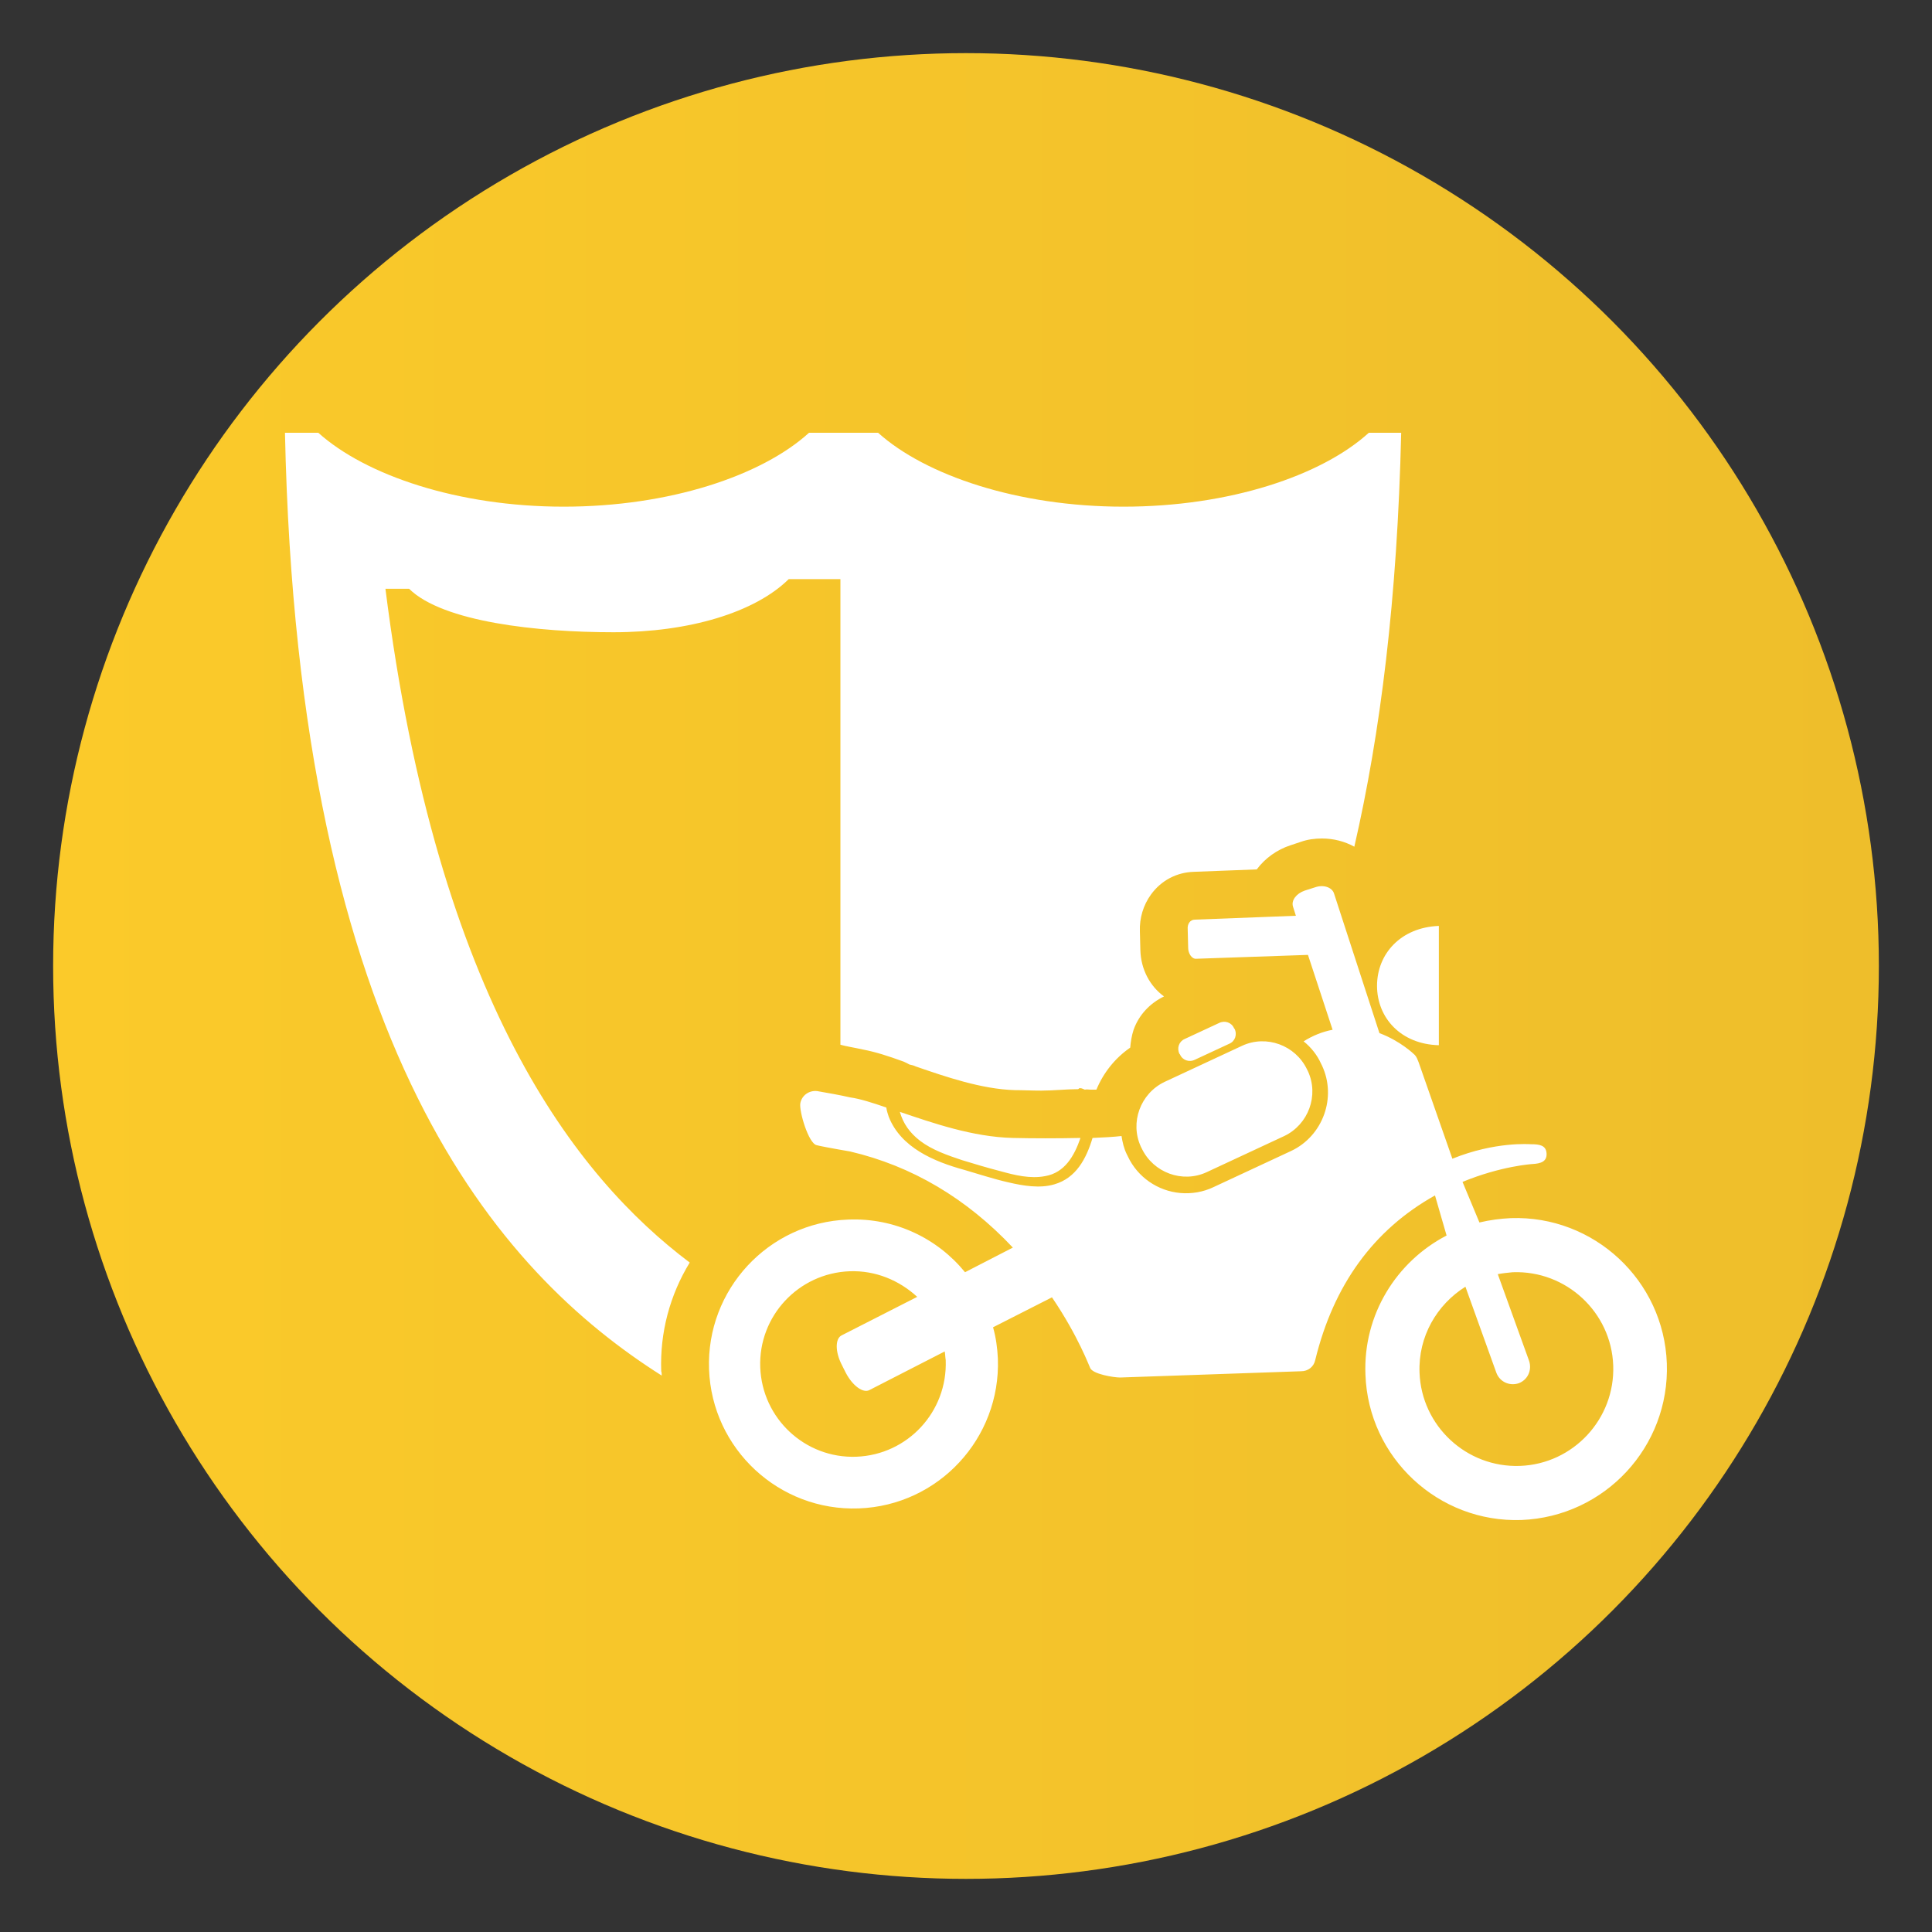
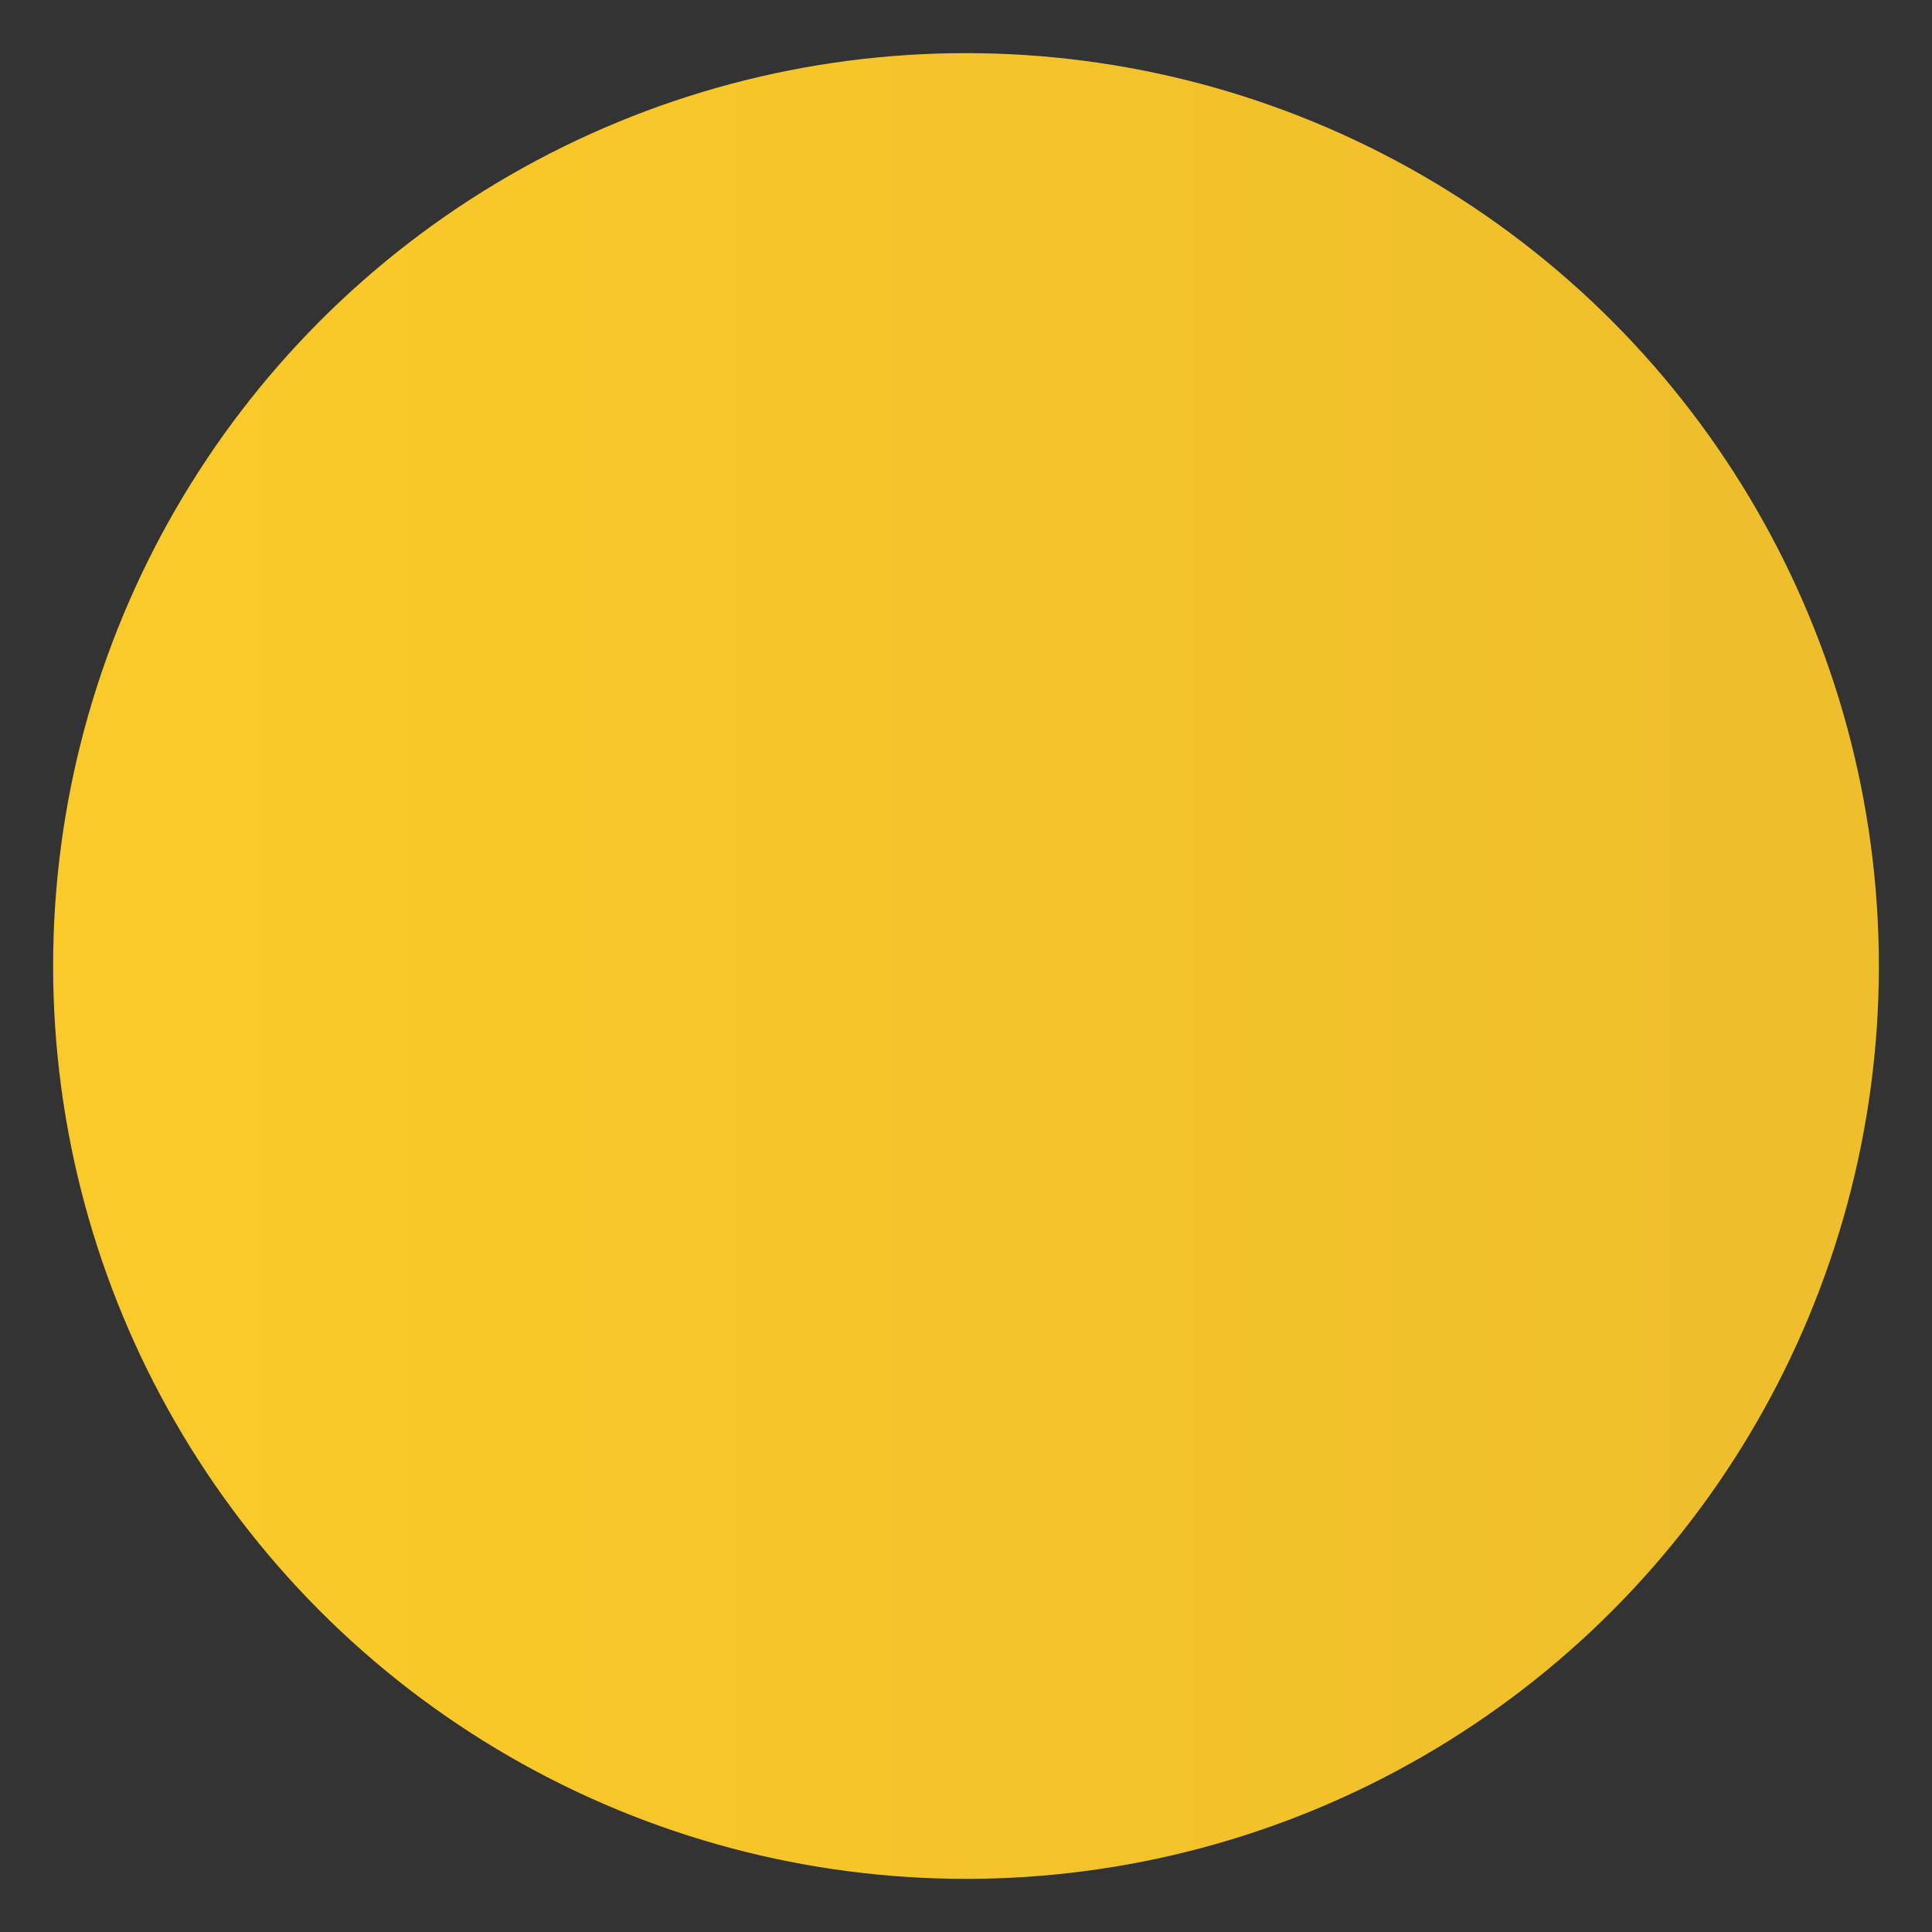
<svg xmlns="http://www.w3.org/2000/svg" id="Layer_1" x="0px" y="0px" viewBox="0 0 400 400" style="enable-background:new 0 0 400 400;" xml:space="preserve">
  <rect x="0" y="0" width="400" height="400" fill="#333333" stroke="none" />
  <style type="text/css">	.st0{fill-rule:evenodd;clip-rule:evenodd;fill:url(#SVGID_1_);}	.st1{fill:#FFFFFF;}</style>
  <linearGradient id="SVGID_1_" gradientUnits="userSpaceOnUse" x1="11.023" y1="200" x2="388.977" y2="200">
    <stop offset="0" style="stop-color:#FBCA2A" />
    <stop offset="1" style="stop-color:#EEBE2B" />
  </linearGradient>
  <circle class="st0" cx="200" cy="200" r="189" />
-   <path class="st1" d="M297.4,216.5c-0.2,0-0.4,0-0.6,0v0C296.8,216.5,297.4,216.5,297.4,216.5z M255.5,212.9 c-0.5-1.2-1.9-1.7-3.1-1.1l-7.1,3.3c-1.2,0.5-1.7,1.9-1.1,3.1l0.1,0.1c0.5,1.2,1.9,1.7,3.1,1.1l7.1-3.3c1.2-0.5,1.7-1.9,1.1-3.1 L255.5,212.9z M296.8,191.7L296.8,191.7c0.2,0,0.4,0,0.6,0C297.4,191.7,296.8,191.7,296.8,191.7z M285.1,204.1 c0,6.6,4.9,12.1,12.8,12.3v-24.7C290,192,285.1,197.5,285.1,204.1z M209.7,235.6c-8.3-0.2-16.6-3.1-23.4-5.4c0.7,2.4,2,4.3,4.2,6 c2.5,1.9,5.7,3,8.7,4c2.6,0.8,5.3,1.6,8,2.3c2.9,0.8,6.1,1.6,9.2,1c4-0.7,6-4.1,7.3-7.9C218.9,235.7,213.9,235.7,209.7,235.6z  M345.1,282.3c-0.6-17.2-15.1-30.7-32.3-30.1c-2.2,0.1-4.4,0.4-6.5,0.9l-3.5-8.4c8-3.3,14.4-3.7,14.5-3.7c1.7-0.1,3-0.5,2.9-2.2 c-0.1-1.7-1.5-1.9-3.2-1.9h0c-0.3,0-7.4-0.6-16.3,3l-7-20c-0.2-0.5-0.4-1.1-0.8-1.5c-0.2-0.2-3-2.9-7.3-4.5l-9.4-28.9 c-0.4-1.3-2.2-1.9-3.9-1.3l-2.2,0.7c-1.7,0.6-2.8,2-2.4,3.3l0.6,1.9l-20.9,0.8c-1,0-1.6,0.9-1.5,2l0.1,3.9c0,1,0.7,2.3,1.7,2.2 l23.1-0.8l5.1,15.5c-2.1,0.4-4.1,1.2-6,2.4c1.5,1.2,2.8,2.8,3.6,4.6l0.2,0.4c3.1,6.6,0.2,14.6-6.4,17.7l-16.1,7.5 c-2.1,1-4.5,1.4-6.8,1.2c-4.7-0.4-8.9-3.3-10.9-7.6l-0.2-0.4c-0.6-1.2-0.9-2.5-1.1-3.8c-1.7,0.2-3.8,0.3-6,0.4 c-1.3,4.3-3.4,8.3-7.9,9.6c-3,0.9-6.5,0.3-9.5-0.4c-3.1-0.7-6.1-1.7-9.2-2.6c-6.2-1.7-13.1-4.6-15.6-11c-0.2-0.6-0.4-1.2-0.5-1.9 c-2.9-1-5.4-1.8-7.5-2.1c-2.2-0.5-4.5-0.9-6.8-1.3c-1.7-0.2-3.2,0.9-3.5,2.5c-0.3,1.6,1.7,8.4,3.4,8.7c0.3,0.1,2.8,0.6,6.9,1.3 c12.8,3,24.1,9.7,33.7,19.9l-9.9,5.1c-5.7-7-14.5-11.3-24.2-10.9c-16.5,0.6-29.4,14.5-28.8,31c0.6,16.5,14.5,29.4,31,28.8 c16.5-0.6,29.4-14.5,28.8-31c-0.1-2.2-0.4-4.4-1-6.5l12.2-6.2c5.5,8.1,7.8,14.5,7.9,14.6c0.5,1.3,4.9,2,6.2,2l37.5-1.3 c1.4,0,2.6-0.9,2.9-2.3c3.8-15.6,12.1-27,24.8-34.1l2.4,8.3c-10.4,5.4-17.3,16.4-16.8,28.8c0.6,17.2,15.1,30.7,32.3,30.1 C332.3,314,345.7,299.5,345.1,282.3z M177.3,301.6c-10.6,0.4-19.5-7.9-19.9-18.5c-0.4-10.6,7.9-19.5,18.5-19.9 c5.4-0.2,10.3,1.9,14,5.3l-15.7,8c-1.3,0.7-1.3,3.4,0.1,6.1l0.8,1.6c1.4,2.7,3.6,4.3,4.9,3.6l15.6-8c0.1,0.6,0.1,1.2,0.2,1.8 C196.2,292.3,187.9,301.2,177.3,301.6z M314.7,303.5c-11.1,0.4-20.4-8.3-20.8-19.3c-0.3-7.5,3.6-14.1,9.5-17.8l6.4,17.8 c0.7,1.9,2.7,2.8,4.6,2.2c1.9-0.7,2.8-2.7,2.2-4.6l-6.5-18c1-0.2,2.1-0.3,3.1-0.4c11.1-0.4,20.4,8.3,20.8,19.3 C334.4,293.8,325.7,303.1,314.7,303.5z M236.2,237.4l0.2,0.4c2.4,5,8.4,7.2,13.4,4.9l16.1-7.5c5-2.4,7.2-8.4,4.9-13.4l-0.2-0.4 c-2.4-5-8.4-7.2-13.4-4.9l-16.1,7.5C236.1,226.4,233.9,232.4,236.2,237.4z M79.8,121.9h4.9c7,6.9,26.7,9,42.3,9 c15.7,0,29.3-4.1,36.3-11H174v96.4c1,0.3,2.9,0.6,4.7,1c2.6,0.5,5.1,1.3,8.4,2.5c0.5,0.2,0.8,0.4,1.2,0.6c0.5,0.1,0.9,0.2,1.3,0.4 c6.1,2.1,13.6,4.7,20.5,4.9c1.7,0,3.5,0.1,5.5,0.1c2.5,0,5.2-0.3,7.6-0.3c0.1,0,0.2-0.2,0.3-0.2h0.2c0.3,0,0.6,0.2,0.9,0.3 c0.4-0.1,0.8,0,1.2,0c0.4,0,0.8,0,1.2,0c1.4-3.4,3.8-6.5,7-8.7c0.1-1.2,0.3-2.5,0.7-3.7c1.1-3.1,3.4-5.5,6.3-6.9 c-2.9-2.1-4.8-5.6-4.9-9.6l-0.1-3.9c-0.1-2.7,0.7-5.4,2.3-7.6c2.1-2.9,5.3-4.6,8.9-4.7l13-0.5c1.7-2.3,4.2-4.1,7-5l2.1-0.7 c1.4-0.5,2.9-0.7,4.4-0.7h0c2.4,0,4.7,0.6,6.7,1.7c5.4-23.5,8.9-51.3,9.7-85.7h-6.7c-9.8,8.9-28.9,15.3-50.8,15.3 c-21.9,0-41-6.5-50.8-15.3h-14.3c-9.8,8.9-28.9,15.3-50.8,15.3c-21.9,0-41-6.5-50.8-15.3h-6.9c2.7,127.9,44.4,173.9,78,195.2 c0-0.3,0-0.6-0.1-0.9c-0.3-8,1.8-15.8,5.9-22.5C119.3,243.7,90.6,207.4,79.8,121.9z" />
</svg>